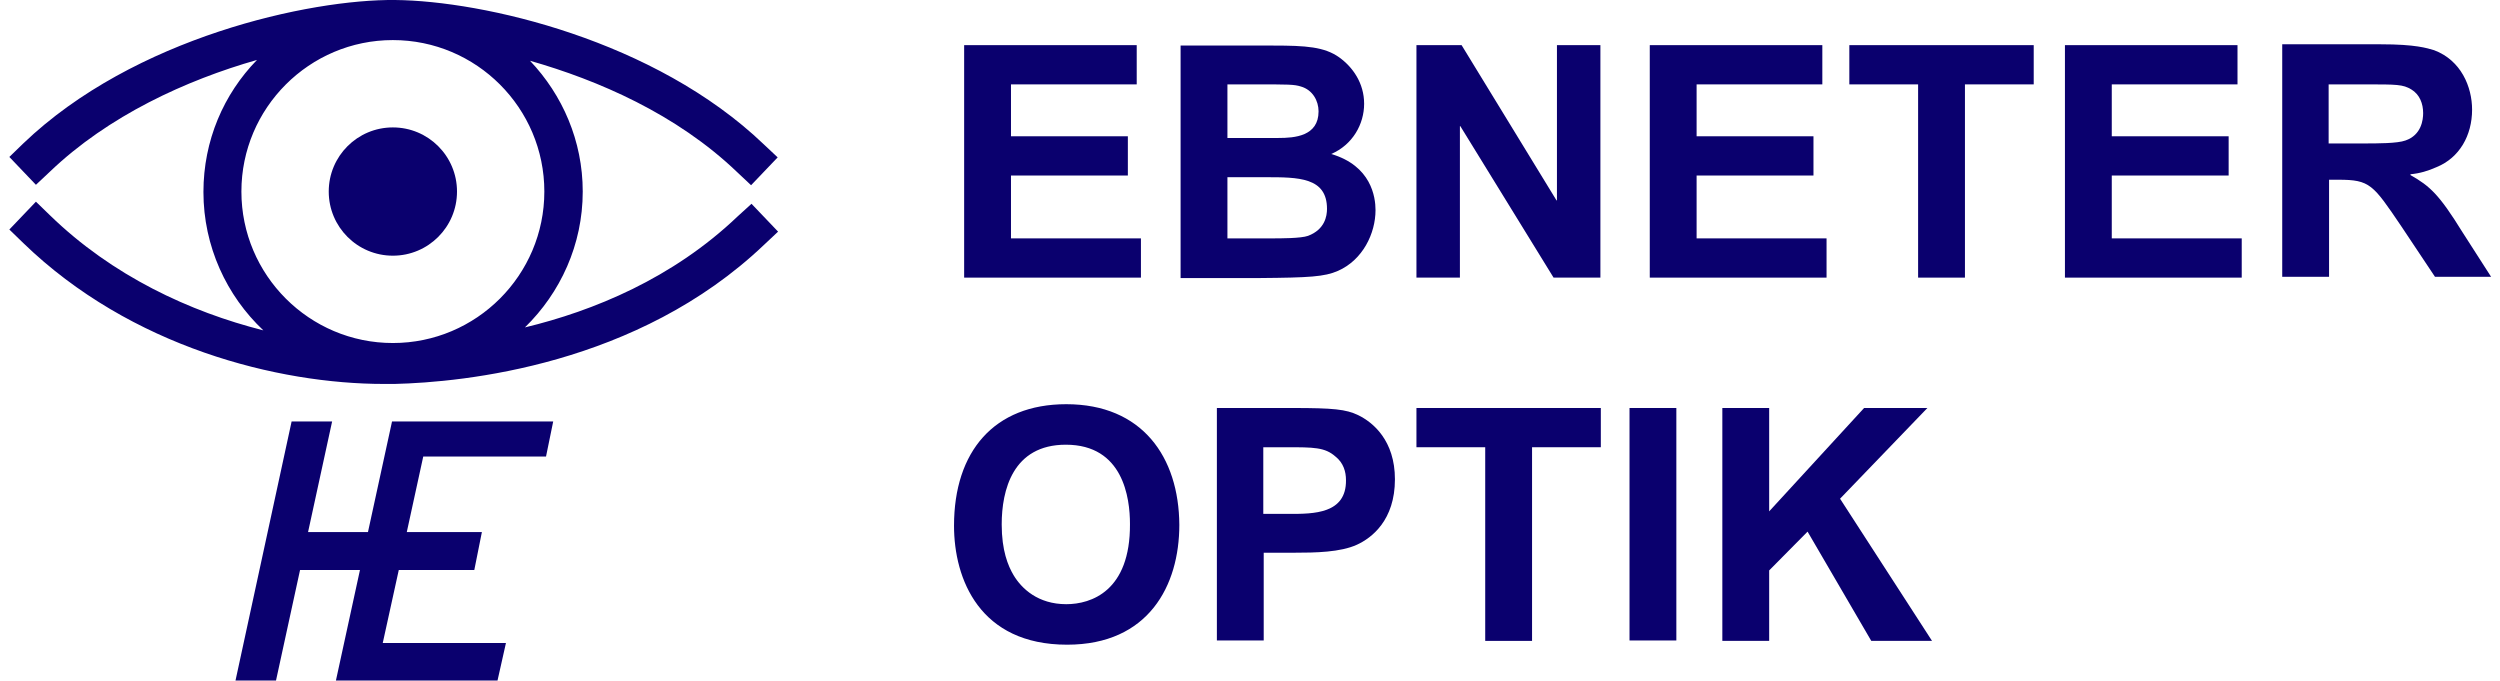
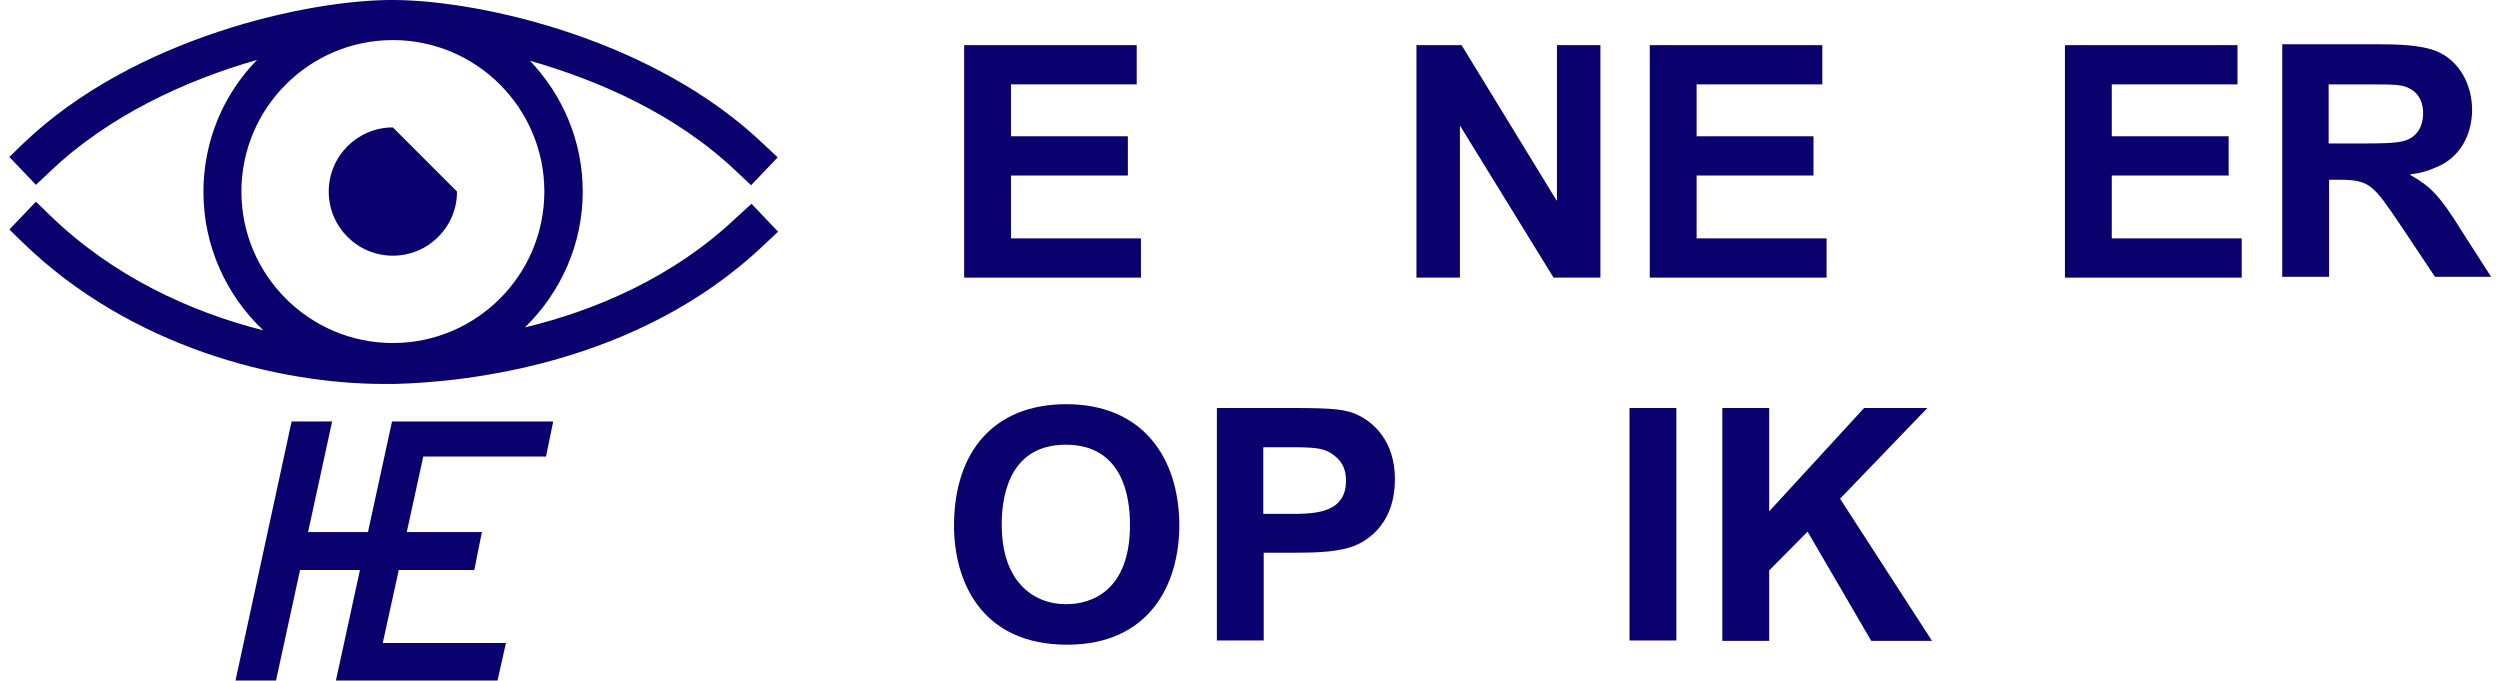
<svg xmlns="http://www.w3.org/2000/svg" version="1.1" id="Ebene_1" x="0px" y="0px" viewBox="0 0 588.1 161.3" style="enable-background:new 0 0 588.1 161.3;" xml:space="preserve" width="180" height="49">
  <style type="text/css">
	.st0{fill:#0A006E;}
</style>
  <g>
-     <path class="st0" d="M90.9,30.2c-8.4,0-15.2,6.8-15.2,15.2s6.8,15.2,15.2,15.2c8.4,0,15.2-6.8,15.2-15.2S99.3,30.2,90.9,30.2z" />
+     <path class="st0" d="M90.9,30.2c-8.4,0-15.2,6.8-15.2,15.2s6.8,15.2,15.2,15.2c8.4,0,15.2-6.8,15.2-15.2z" />
    <polygon class="st0" points="85,126.1 70.8,126.1 76.5,99.9 66.9,99.9 53.6,161.3 63.2,161.3 68.9,135.1 83.1,135.1 77.4,161.3    115.7,161.3 117.7,152.4 88.5,152.4 92.3,135.1 110.2,135.1 112,126.1 94.2,126.1 98.1,108.2 127.2,108.2 128.9,99.9 90.7,99.9     " />
    <path class="st0" d="M172.6,51.3c-15.4,14.7-34.2,22.4-50.4,26.3c8.4-8.2,13.7-19.6,13.7-32.2c0-12-4.8-22.9-12.5-31   c16.1,4.6,34.7,12.6,49.1,26.4l3.3,3.1l6.3-6.6l-3.3-3.1C153,9.5,112.4,0.2,91.4,0C71.3-0.2,29.6,8.8,3.3,34L0,37.2l6.3,6.6   l3.3-3.1c13.9-13.3,32.3-21.7,49.1-26.5c-7.9,8.1-12.7,19.1-12.7,31.3c0,12.9,5.5,24.6,14.2,32.8C42.8,73.9,24.4,65.4,9.6,51   l-3.3-3.2L0,54.4l3.3,3.2c25.5,24.7,60.4,33.4,85.5,33.4c0.8,0,1.7,0,2.5,0c16.3-0.4,57.6-4.4,87.6-33l3.3-3.1l-6.3-6.6L172.6,51.3   z M90.9,81.3C71.1,81.3,55,65.2,55,45.4C55,25.6,71.1,9.5,90.9,9.5c19.8,0,35.9,16.1,35.9,35.9C126.8,65.2,110.7,81.3,90.9,81.3z" />
    <polygon class="st0" points="268.2,56.5 237.4,56.5 237.4,41.6 265.1,41.6 265.1,32.3 237.4,32.3 237.4,20 267.2,20 267.2,10.7    226.3,10.7 226.3,65.8 268.2,65.8  " />
-     <path class="st0" d="M314.9,64.2c5.9-2.6,8.9-8.9,8.9-14.4c0-3.1-1-10.5-10.5-13.3c5.1-2.2,7.8-7.1,7.8-11.9c0-4.9-2.7-8.7-5.9-11   c-3.5-2.5-7.9-2.8-15.6-2.8h-22v55.1h18.8C308.1,65.8,311.7,65.6,314.9,64.2z M288.7,20h6.5c8,0,9.3,0,10.9,0.5   c2.8,0.8,4.2,3.4,4.2,5.9c0,5.9-5.7,6.3-9.5,6.3h-12.1V20z M288.7,42h9c7.8,0,14.6,0,14.6,7.5c0,1.7-0.5,4.9-4.5,6.4   c-1.7,0.6-6.4,0.6-8.8,0.6h-10.3V42z" />
    <polygon class="st0" points="343.8,29.9 343.9,29.9 366,65.8 377.1,65.8 377.1,10.7 366.8,10.7 366.8,47.5 366.7,47.5 344.2,10.7    333.5,10.7 333.5,65.8 343.8,65.8  " />
    <polygon class="st0" points="430.7,56.5 399.9,56.5 399.9,41.6 427.6,41.6 427.6,32.3 399.9,32.3 399.9,20 429.7,20 429.7,10.7    388.8,10.7 388.8,65.8 430.7,65.8  " />
-     <polygon class="st0" points="436.1,20 452.4,20 452.4,65.8 463.5,65.8 463.5,20 479.8,20 479.8,10.7 436.1,10.7  " />
    <polygon class="st0" points="498.3,41.6 526,41.6 526,32.3 498.3,32.3 498.3,20 528.1,20 528.1,10.7 487.2,10.7 487.2,65.8    529.1,65.8 529.1,56.5 498.3,56.5  " />
    <path class="st0" d="M581.4,55c-5.5-8.9-7.7-10.9-12.3-13.5v-0.2c2.2-0.2,4.2-0.8,6.2-1.7c5.4-2.2,8.4-7.5,8.4-13.6   c0-5.4-2.6-11.7-9-14.1c-1.7-0.5-4.4-1.4-12.6-1.4h-23.4v55.1h11.1v-23h2.2c7.5,0,8.2,1.1,14.9,11l8,12h13.3L581.4,55z M557.9,34   h-8.2V20h8.7c7.5,0,8.9,0,10.9,1.2s2.8,3.4,2.8,5.6c0,1.6-0.4,5.2-4.2,6.5C566,34,561.3,34,557.9,34z" />
    <path class="st0" d="M250.5,95.8c-17.1,0-26.6,11.2-26.6,28.8c0,12.7,6.1,28.2,26.8,28.2c19.3,0,26.6-14,26.6-28.4   C277.2,108.3,268.5,95.8,250.5,95.8z M250.5,143.2c-6.7,0-10.6-3.7-12.5-6.9c-1.3-2.2-2.8-5.8-2.8-12c0-8.1,2.6-18.9,15.2-18.9   c13.6,0,15.2,12.6,15.2,18.8C265.7,140.1,256.4,143.2,250.5,143.2z" />
    <path class="st0" d="M319.7,98.4c-2.9-1.4-5.9-1.7-15.6-1.7h-17.9v55.1h11.1v-20.8h7.3c4.9,0,10.9-0.1,14.8-1.9   c3.5-1.6,9-5.8,9-15.5C328.4,104.4,323.2,100.1,319.7,98.4z M303.4,121.8h-6.2V106h5.4c6.6,0,9.2,0,11.7,2.2   c1.9,1.5,2.5,3.6,2.5,5.6C316.9,121.8,309.1,121.8,303.4,121.8z" />
-     <polygon class="st0" points="333.5,106 349.8,106 349.8,151.9 360.9,151.9 360.9,106 377.2,106 377.2,96.7 333.5,96.7  " />
    <rect x="384" y="96.7" class="st0" width="11.1" height="55.1" />
    <polygon class="st0" points="454.6,96.7 439.6,96.7 417.1,121.2 417.1,96.7 406,96.7 406,151.9 417.1,151.9 417.1,135.2 426.2,126    441.3,151.9 455.7,151.9 433.9,118.2  " />
  </g>
</svg>